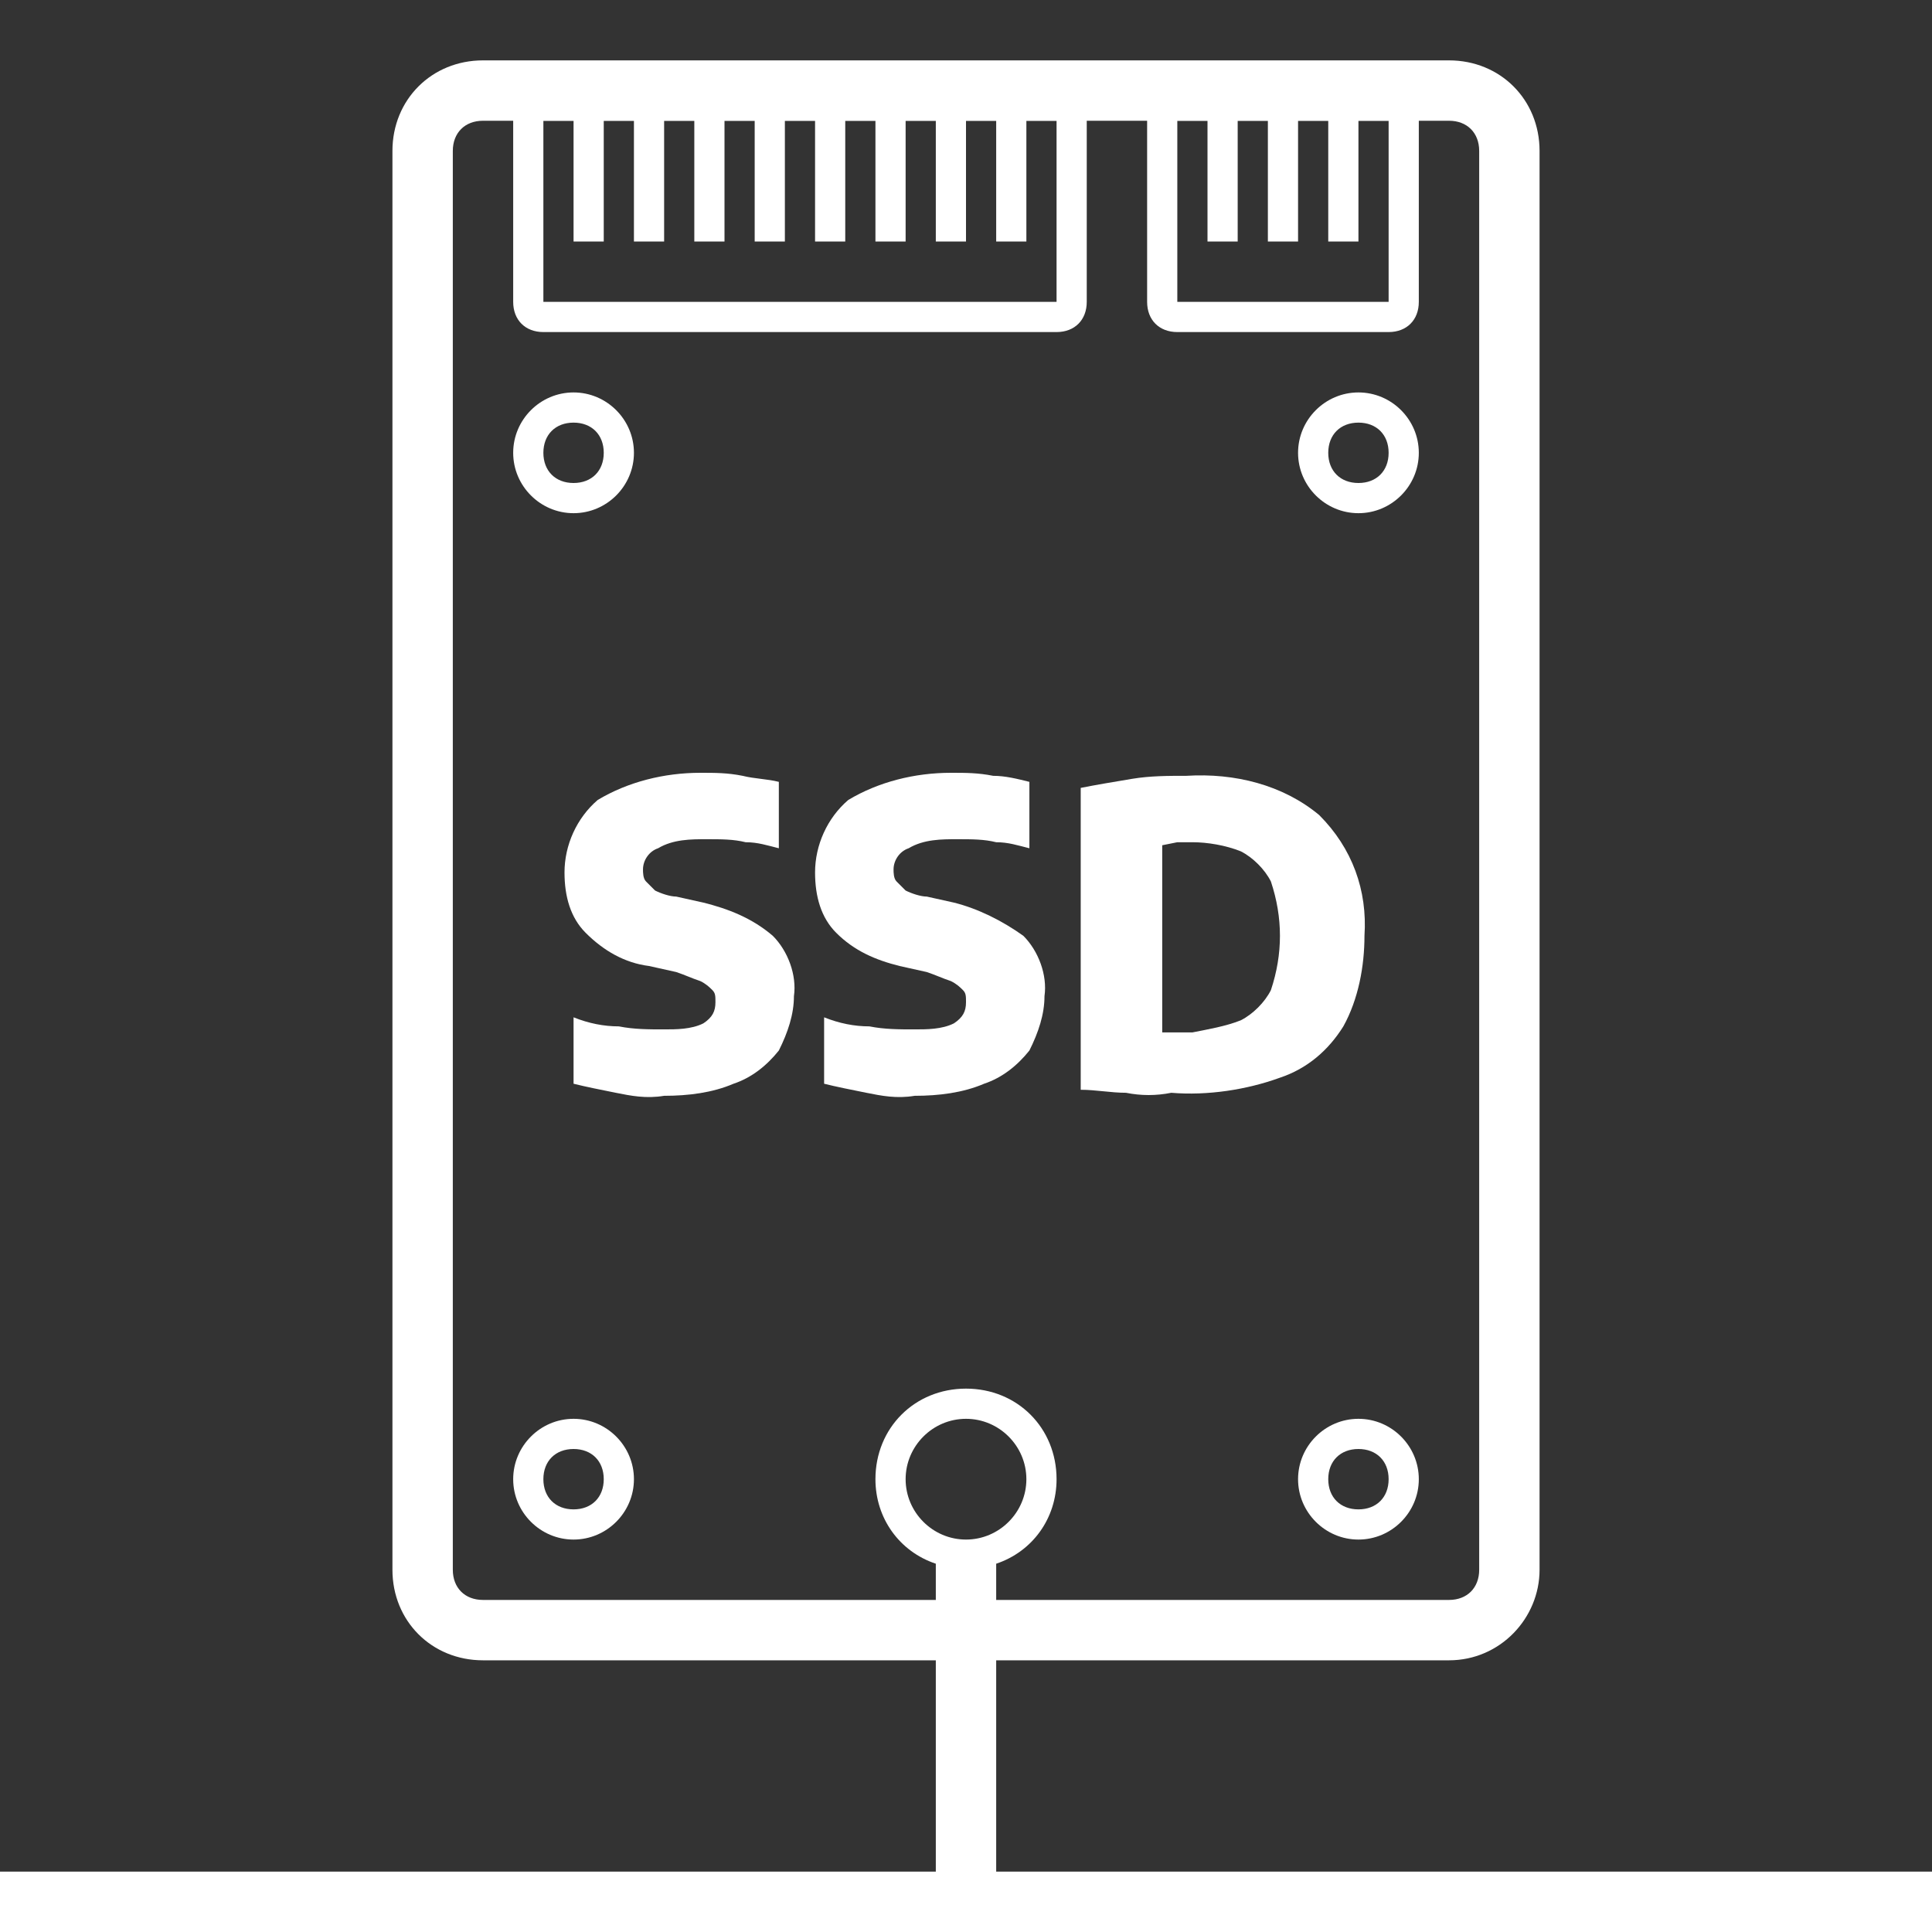
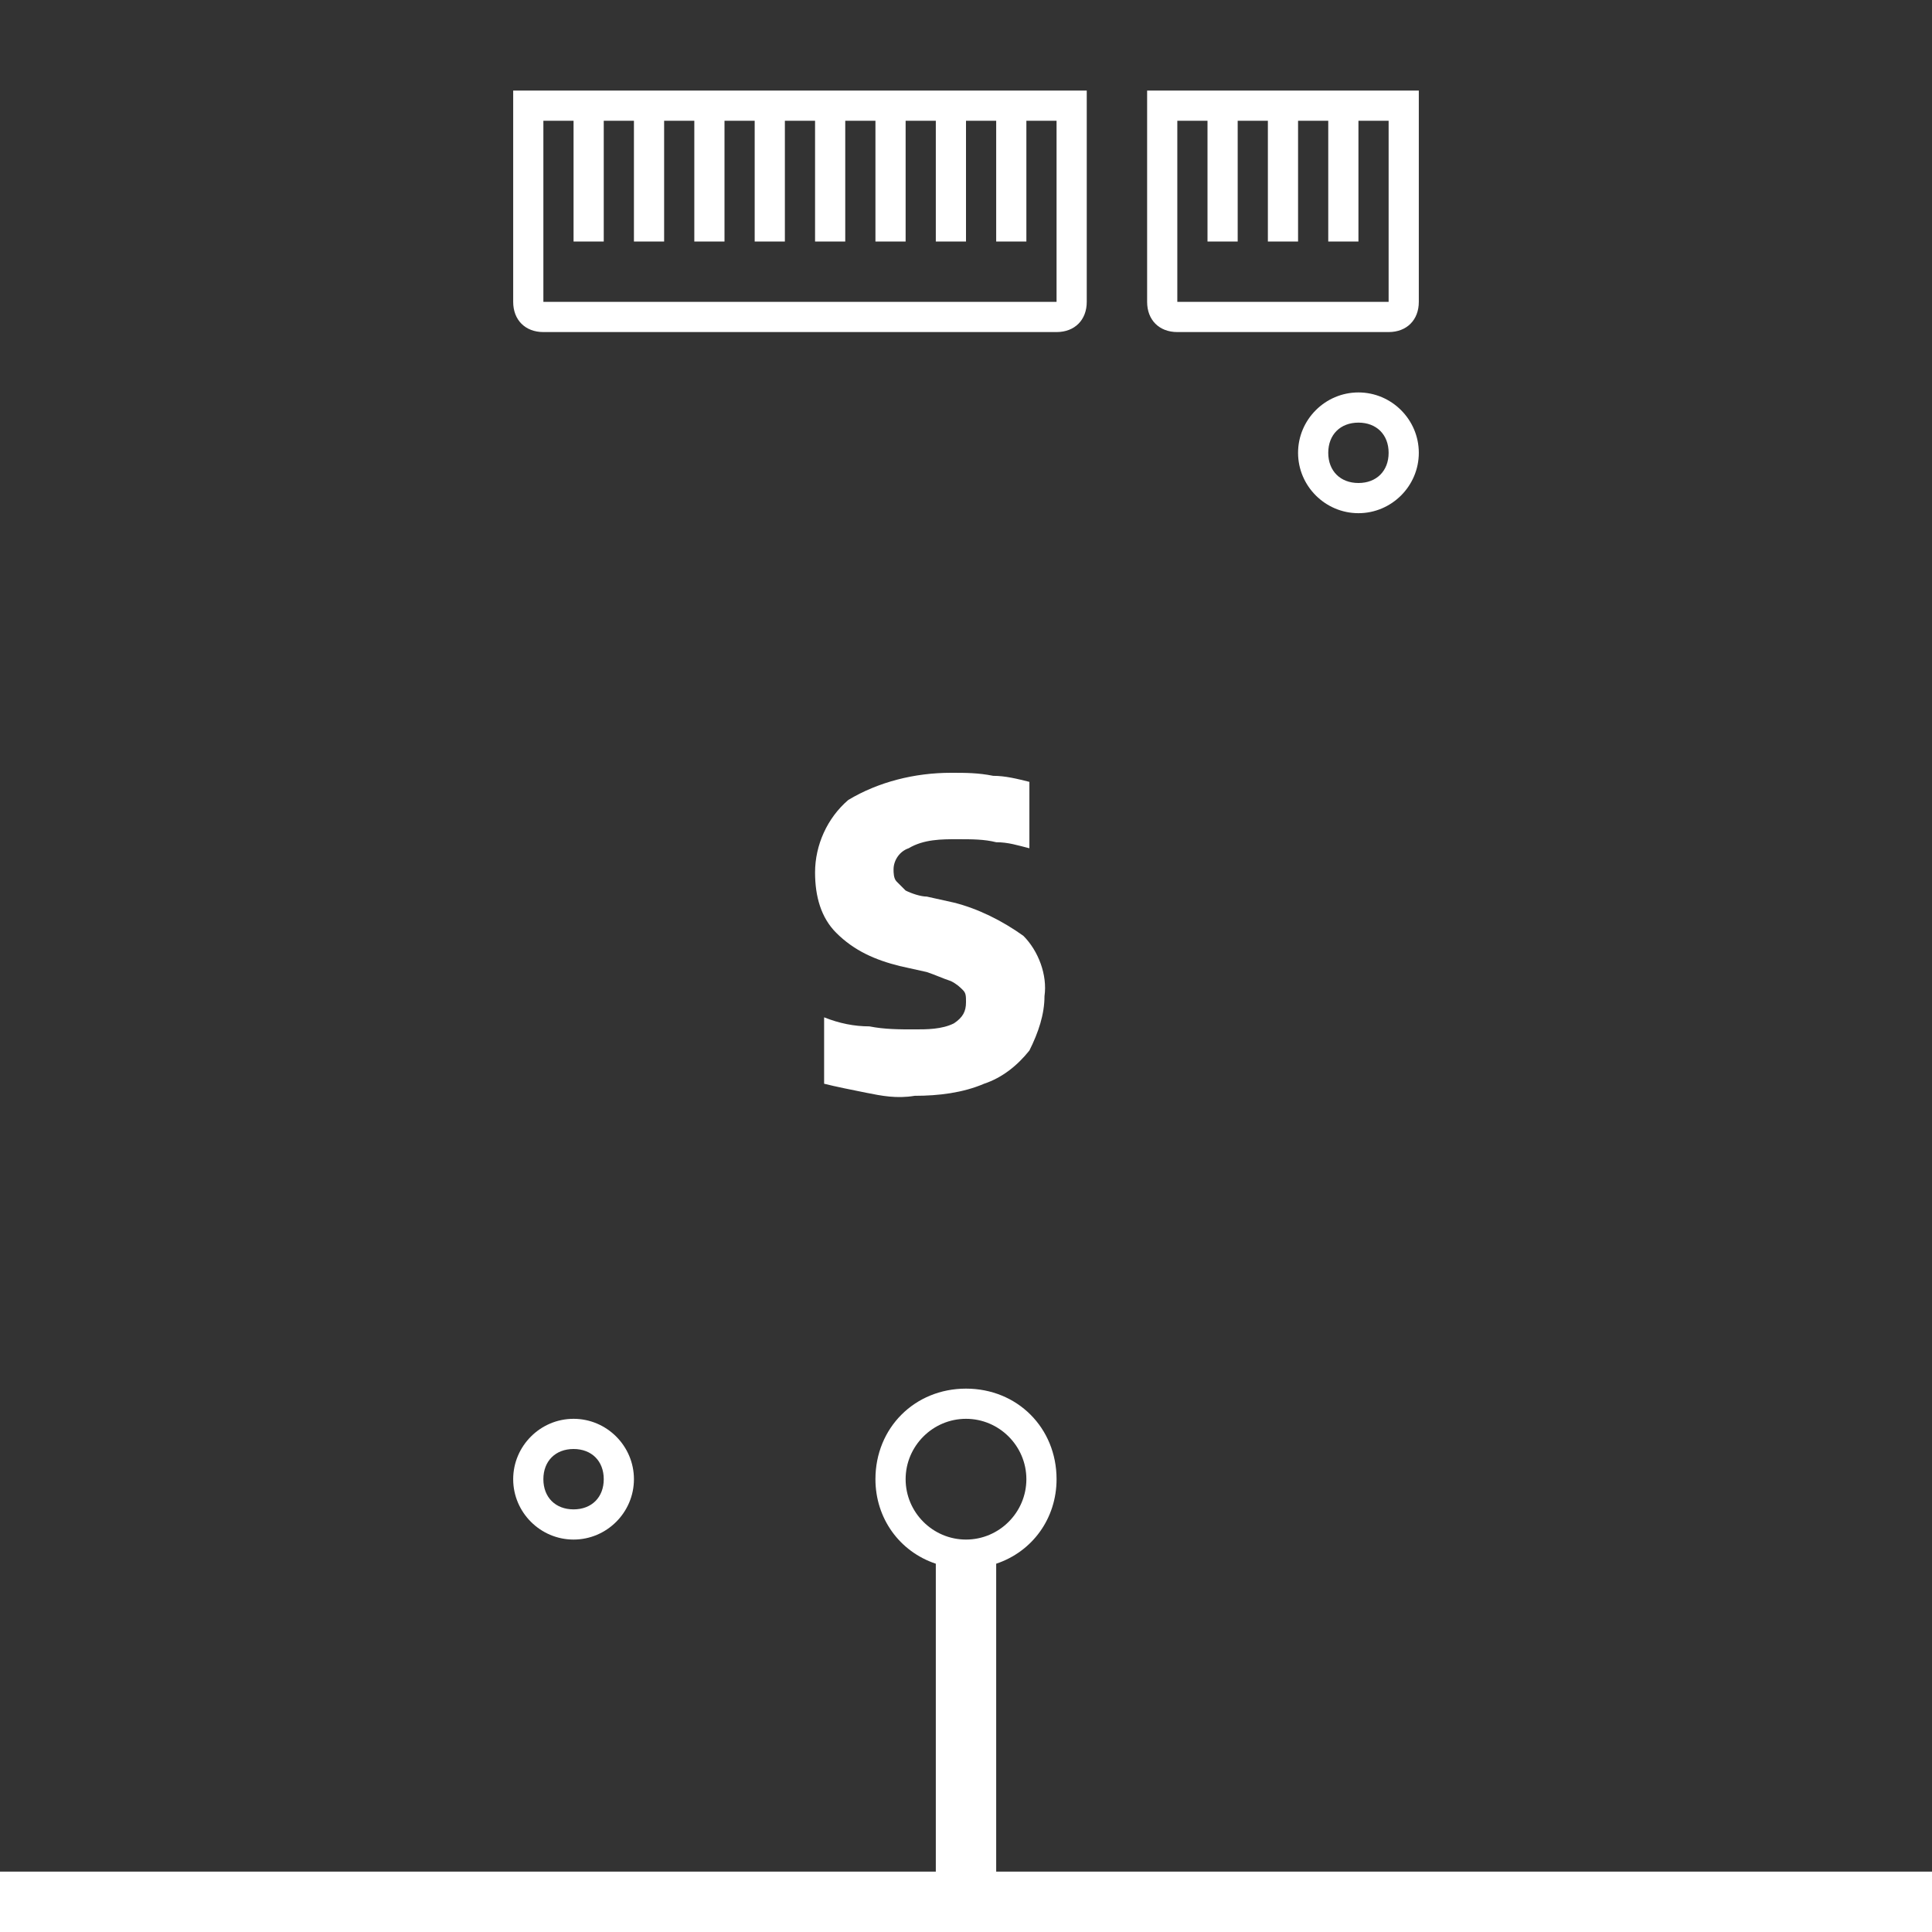
<svg xmlns="http://www.w3.org/2000/svg" x="0px" y="0px" viewBox="0 0 64 64" fill="#fff">
  <rect x="0" y="0" width="64" height="64" fill="#333333" stroke="none" />
-   <path d="M48,55H16c-1.7,0-3-1.3-3-3V5c0-1.7,1.3-3,3-3h32c1.7,0,3,1.3,3,3v47C51,53.6,49.7,55,48,55z M16,4 c-0.6,0-1,0.4-1,1v47c0,0.6,0.4,1,1,1h32c0.6,0,1-0.4,1-1V5c0-0.6-0.4-1-1-1C48,4,16,4,16,4z" />
  <path d="M17,3v7c0,0.6,0.4,1,1,1h17c0.6,0,1-0.4,1-1V3C36,3,17,3,17,3z M35,10H18V4h1v4h1V4h1v4h1V4h1v4h1V4h1v4h1V4h1 v4h1V4h1v4h1V4h1v4h1V4h1v4h1V4h1V10z" />
  <path d="M38,3v7c0,0.6,0.4,1,1,1h7c0.6,0,1-0.4,1-1V3C47,3,38,3,38,3z M46,10h-7V4h1v4h1V4h1v4h1V4h1v4h1V4h1V10z" />
  <path d="M19,48c0.6,0,1,0.4,1,1s-0.4,1-1,1s-1-0.4-1-1S18.4,48,19,48 M19,47c-1.1,0-2,0.9-2,2s0.9,2,2,2s2-0.9,2-2 S20.1,47,19,47z" />
-   <path d="M45,48c0.6,0,1,0.4,1,1s-0.4,1-1,1s-1-0.4-1-1S44.4,48,45,48 M45,47c-1.1,0-2,0.9-2,2s0.9,2,2,2s2-0.9,2-2 S46.1,47,45,47z" />
-   <path d="M19,14c0.6,0,1,0.4,1,1s-0.4,1-1,1s-1-0.4-1-1S18.4,14,19,14 M19,13c-1.1,0-2,0.9-2,2s0.9,2,2,2s2-0.9,2-2 S20.1,13,19,13z" />
  <path d="M45,14c0.6,0,1,0.4,1,1s-0.4,1-1,1s-1-0.4-1-1S44.4,14,45,14 M45,13c-1.1,0-2,0.9-2,2s0.9,2,2,2s2-0.9,2-2 S46.1,13,45,13z" />
-   <path d="M20.4,36.2c-0.5-0.1-1-0.2-1.4-0.3v-2.2c0.5,0.2,1,0.3,1.5,0.3c0.5,0.1,1,0.1,1.5,0.1c0.4,0,0.9,0,1.3-0.2 c0.3-0.2,0.4-0.4,0.4-0.7c0-0.2,0-0.3-0.1-0.4c-0.1-0.1-0.2-0.2-0.4-0.3c-0.3-0.1-0.5-0.2-0.8-0.3L21.5,32c-0.8-0.1-1.5-0.5-2.1-1.1 c-0.5-0.5-0.7-1.2-0.7-2c0-0.9,0.4-1.8,1.1-2.4c1-0.6,2.2-0.9,3.4-0.9c0.5,0,0.9,0,1.4,0.1c0.4,0.1,0.8,0.1,1.2,0.2v2.2 c-0.4-0.1-0.7-0.2-1.1-0.2c-0.4-0.1-0.8-0.1-1.3-0.1s-1.1,0-1.6,0.3c-0.3,0.1-0.5,0.4-0.5,0.7c0,0.1,0,0.3,0.1,0.4s0.2,0.2,0.3,0.3 c0.2,0.1,0.5,0.2,0.7,0.2l0.9,0.2c0.8,0.2,1.6,0.5,2.3,1.1c0.5,0.5,0.8,1.3,0.7,2c0,0.6-0.2,1.2-0.5,1.8c-0.4,0.5-0.9,0.9-1.5,1.1 c-0.7,0.3-1.5,0.4-2.3,0.4C21.4,36.4,20.9,36.3,20.4,36.2z" />
  <path d="M28.7,36.2c-0.5-0.1-1-0.2-1.4-0.3v-2.2c0.5,0.2,1,0.3,1.5,0.3c0.5,0.1,1,0.1,1.5,0.1c0.4,0,0.9,0,1.3-0.2 c0.3-0.2,0.4-0.4,0.4-0.7c0-0.2,0-0.3-0.1-0.4c-0.1-0.1-0.2-0.2-0.4-0.3c-0.3-0.1-0.5-0.2-0.8-0.3L29.8,32c-0.8-0.2-1.5-0.5-2.1-1.1 c-0.5-0.5-0.7-1.2-0.7-2c0-0.9,0.4-1.8,1.1-2.4c1-0.6,2.2-0.9,3.4-0.9c0.5,0,0.9,0,1.4,0.1c0.4,0,0.8,0.1,1.2,0.2v2.2 c-0.4-0.1-0.7-0.2-1.1-0.2c-0.4-0.1-0.8-0.1-1.3-0.1s-1.1,0-1.6,0.3c-0.3,0.1-0.5,0.4-0.5,0.7c0,0.1,0,0.3,0.1,0.4s0.2,0.2,0.3,0.3 c0.2,0.1,0.5,0.2,0.7,0.2l0.9,0.2c0.8,0.2,1.6,0.6,2.3,1.1c0.5,0.5,0.8,1.3,0.7,2c0,0.6-0.2,1.2-0.5,1.8c-0.4,0.5-0.9,0.9-1.5,1.1 c-0.7,0.3-1.5,0.4-2.3,0.4C29.7,36.4,29.2,36.3,28.7,36.2z" />
-   <path d="M37.3,36.2c-0.5,0-1-0.1-1.5-0.1v-10c0.5-0.1,1.1-0.2,1.7-0.3s1.2-0.1,1.8-0.1c1.6-0.1,3.2,0.3,4.4,1.3 c1.1,1.1,1.6,2.5,1.5,4c0,1-0.2,2.1-0.7,3c-0.5,0.8-1.2,1.4-2.1,1.7c-1.1,0.4-2.4,0.6-3.6,0.5C38.3,36.3,37.8,36.3,37.3,36.2z M41.1,33.8c0.4-0.2,0.8-0.6,1-1c0.2-0.6,0.3-1.2,0.3-1.8c0-0.6-0.1-1.2-0.3-1.8c-0.2-0.4-0.6-0.8-1-1c-0.5-0.2-1.1-0.3-1.6-0.3H39 L38.5,28v6.2c0.3,0,0.6,0,1,0C40,34.1,40.6,34,41.1,33.8z" />
  <path d="M33,62V51.8c1.2-0.4,2-1.5,2-2.8c0-1.7-1.3-3-3-3s-3,1.3-3,3c0,1.3,0.8,2.4,2,2.8V62H0v2h64v-2 C64,62,33,62,33,62z M30,49c0-1.1,0.9-2,2-2c1.1,0,2,0.9,2,2s-0.9,2-2,2S30,50.1,30,49z" />
</svg>